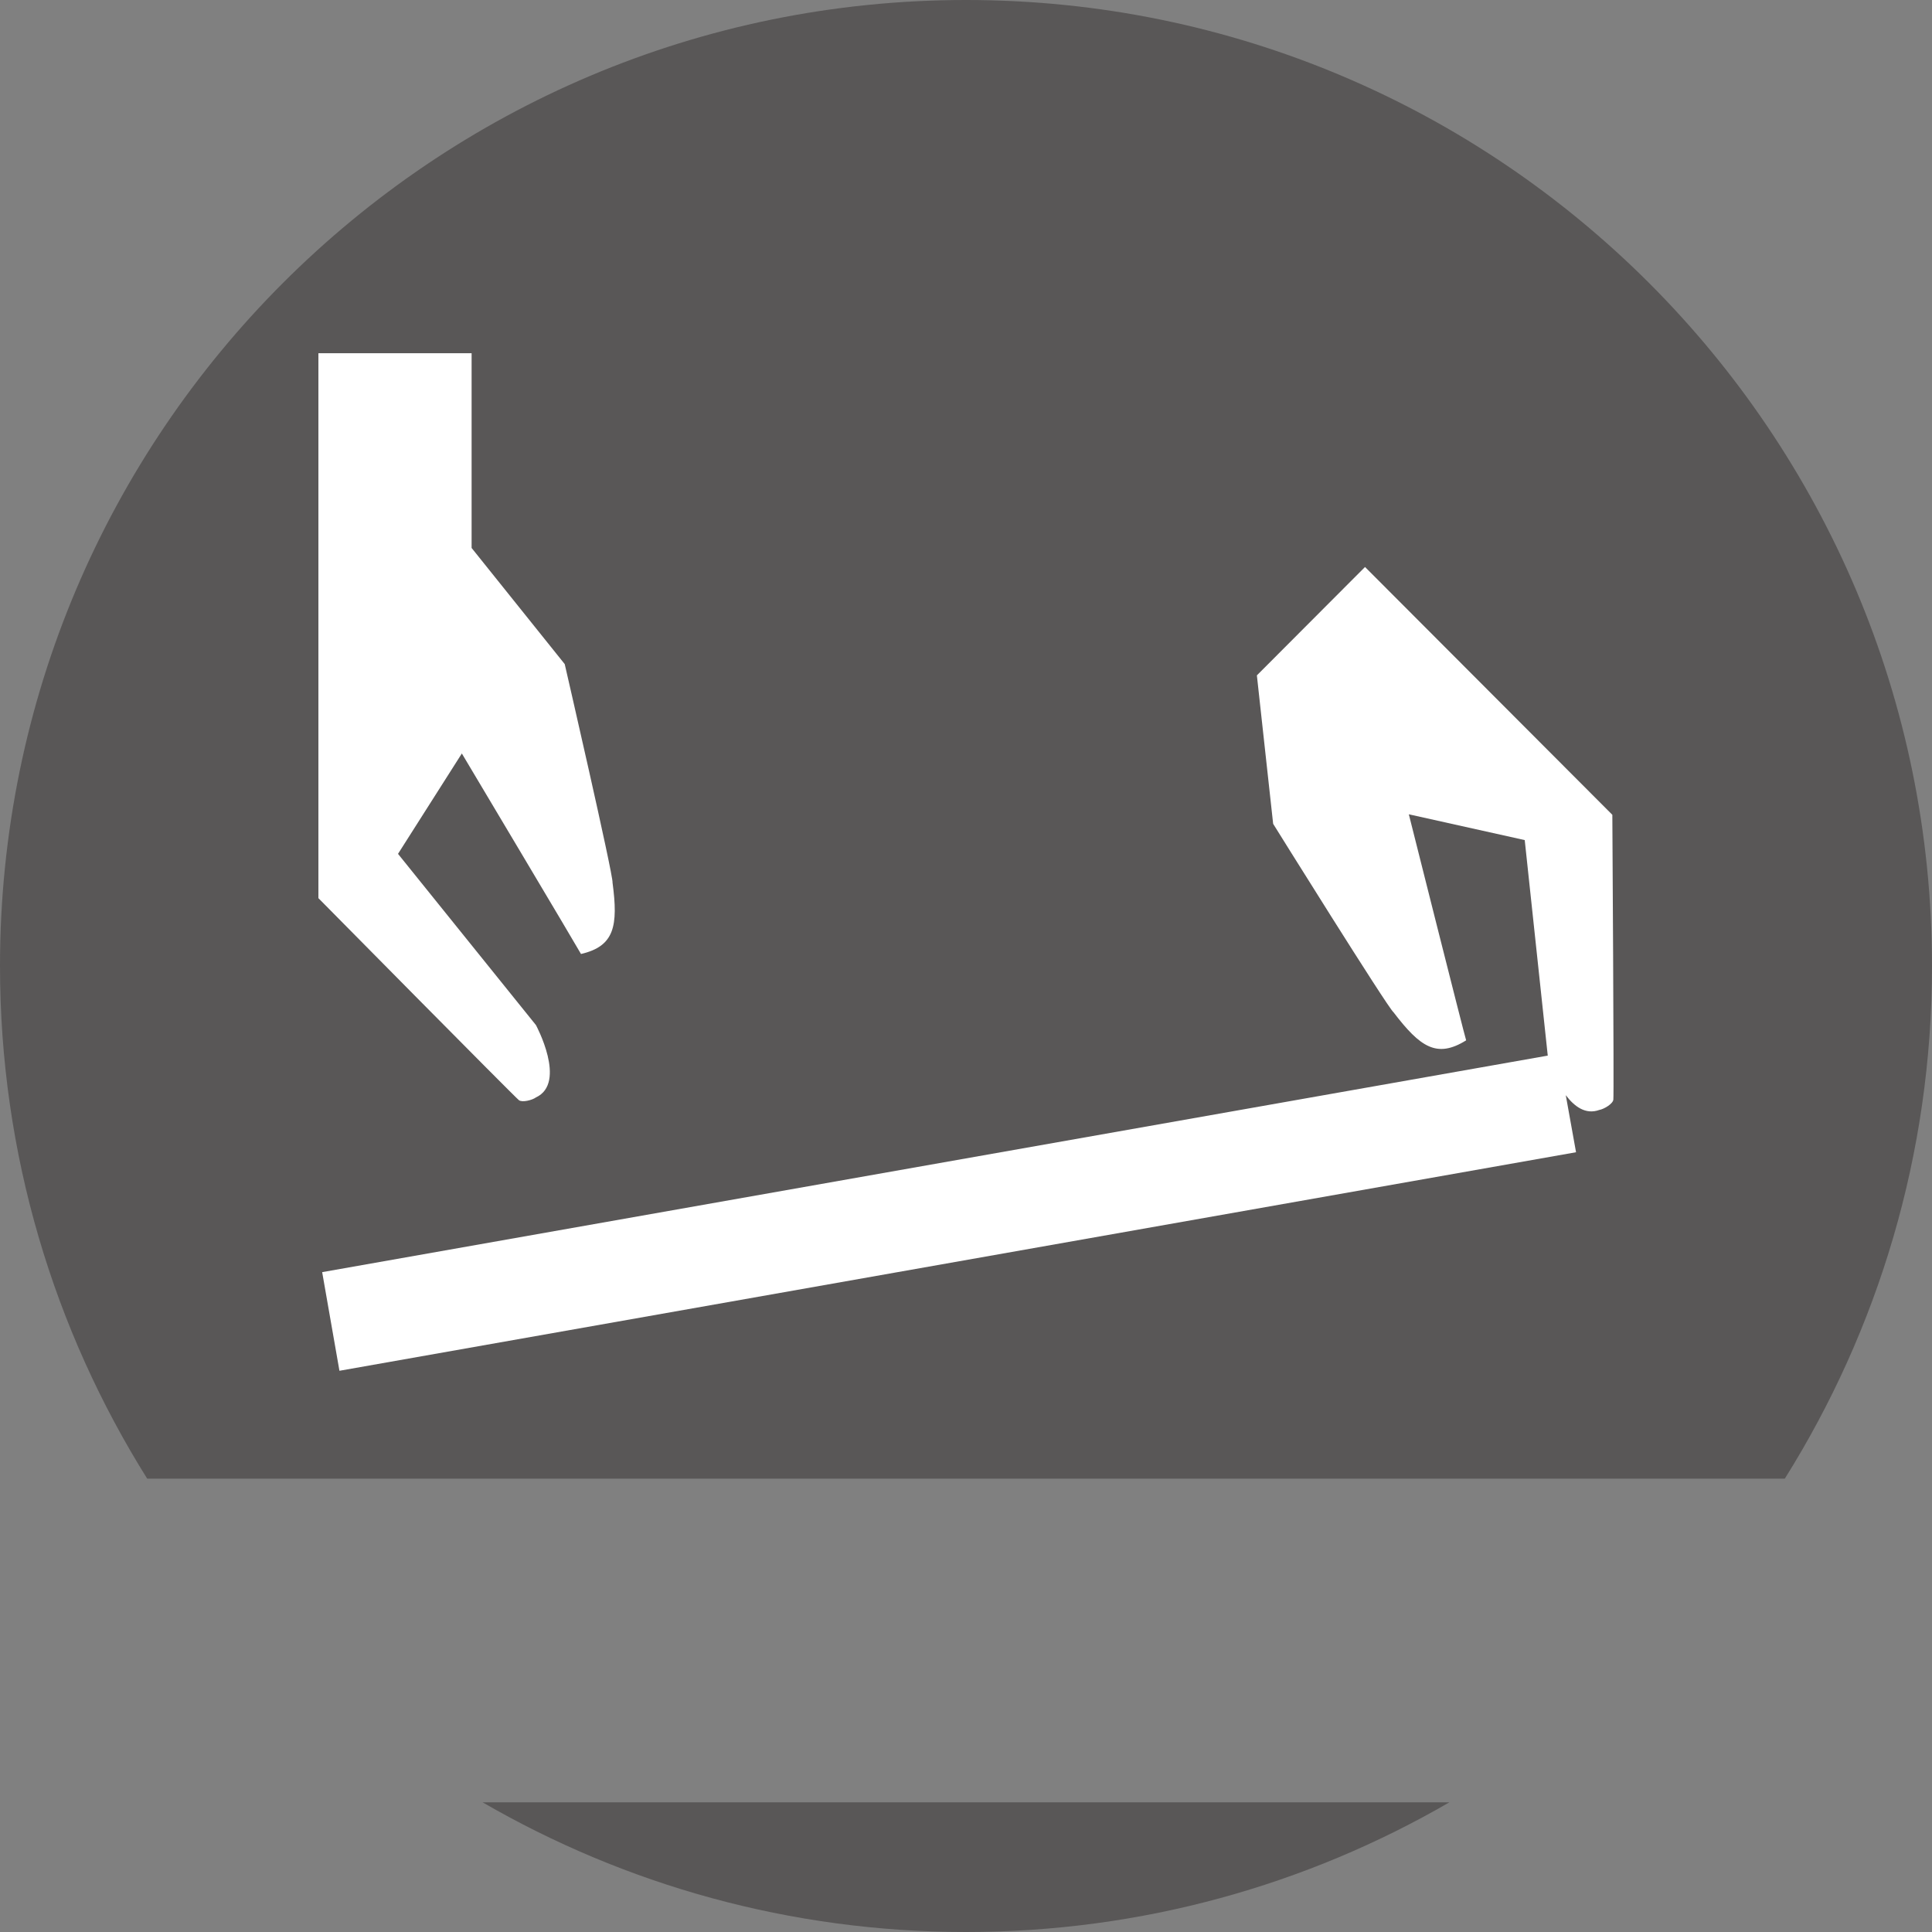
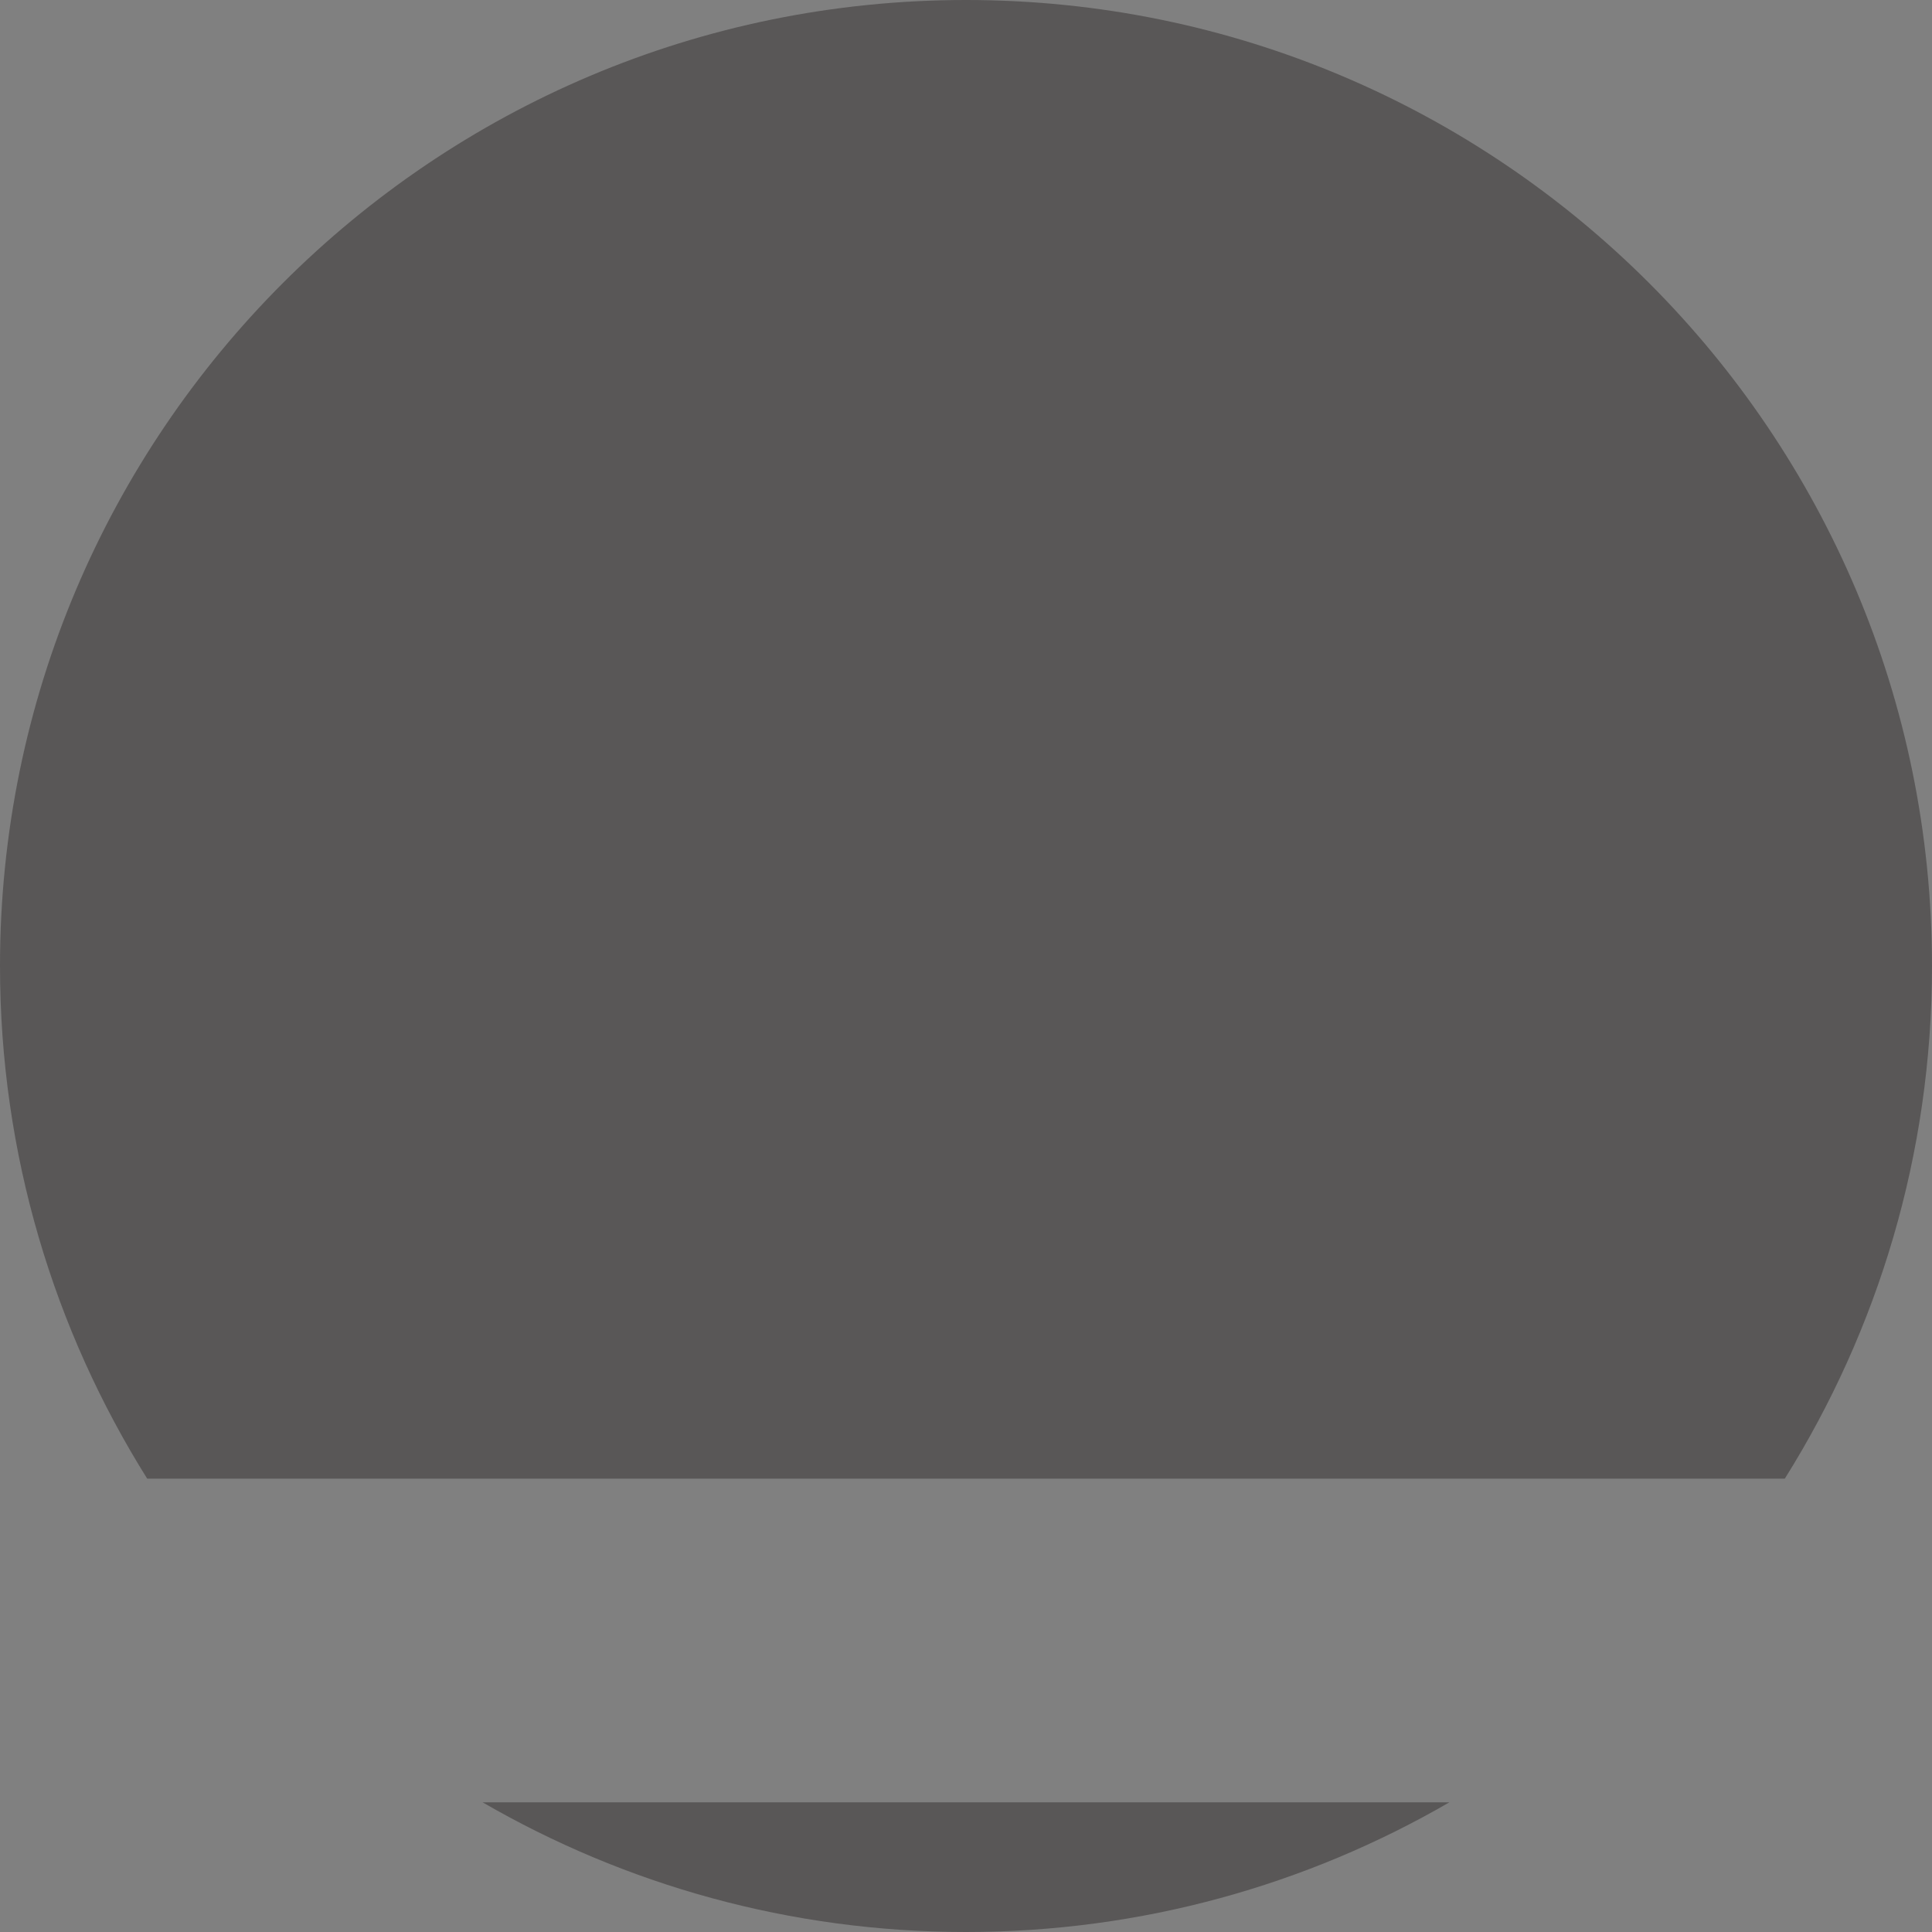
<svg xmlns="http://www.w3.org/2000/svg" xml:space="preserve" width="68px" height="68px" version="1.1" style="shape-rendering:geometricPrecision; text-rendering:geometricPrecision; image-rendering:optimizeQuality; fill-rule:evenodd; clip-rule:evenodd" viewBox="0 0 7718 7718">
  <rect x="0" y="0" width="7718" height="7718" fill="#808080" stroke="none" />
  <defs>
    <style type="text/css">
   
    .fil0 {fill:#595757;fill-rule:nonzero}
    .fil1 {fill:white;fill-rule:nonzero}
   
  </style>
  </defs>
  <g id="Layer_x0020_1">
    <path class="fil0" d="M3859 7718c704,0 1363,-189 1931,-518l-3862 0c568,329 1227,518 1931,518zm3271 -1811c372,-594 588,-1296 588,-2048 0,-2131 -1728,-3859 -3859,-3859 -2131,0 -3859,1728 -3859,3859 0,752 216,1454 588,2048l6542 0z" />
-     <path class="fil1" d="M1356 5476l4940 -873 -41 -228c34,45 79,79 134,59 18,-3 54,-24 56,-41 3,-16 -4,-1138 -4,-1138l-988 -990 -432 433 65 593c0,0 459,737 481,753 106,139 173,185 290,112 -6,-16 -229,-903 -229,-903l463 103 92 861 -4896 865 69 394zm-84 -2960l0 0 0 1072c0,0 787,797 801,807 13,10 53,0 68,-11 125,-58 0,-289 0,-289l-551 -684 255 -401c0,0 468,785 476,801 134,-31 149,-112 126,-285 4,-27 -191,-873 -191,-873l-372 -464 0 -778 -612 0 0 1105z" />
  </g>
</svg>